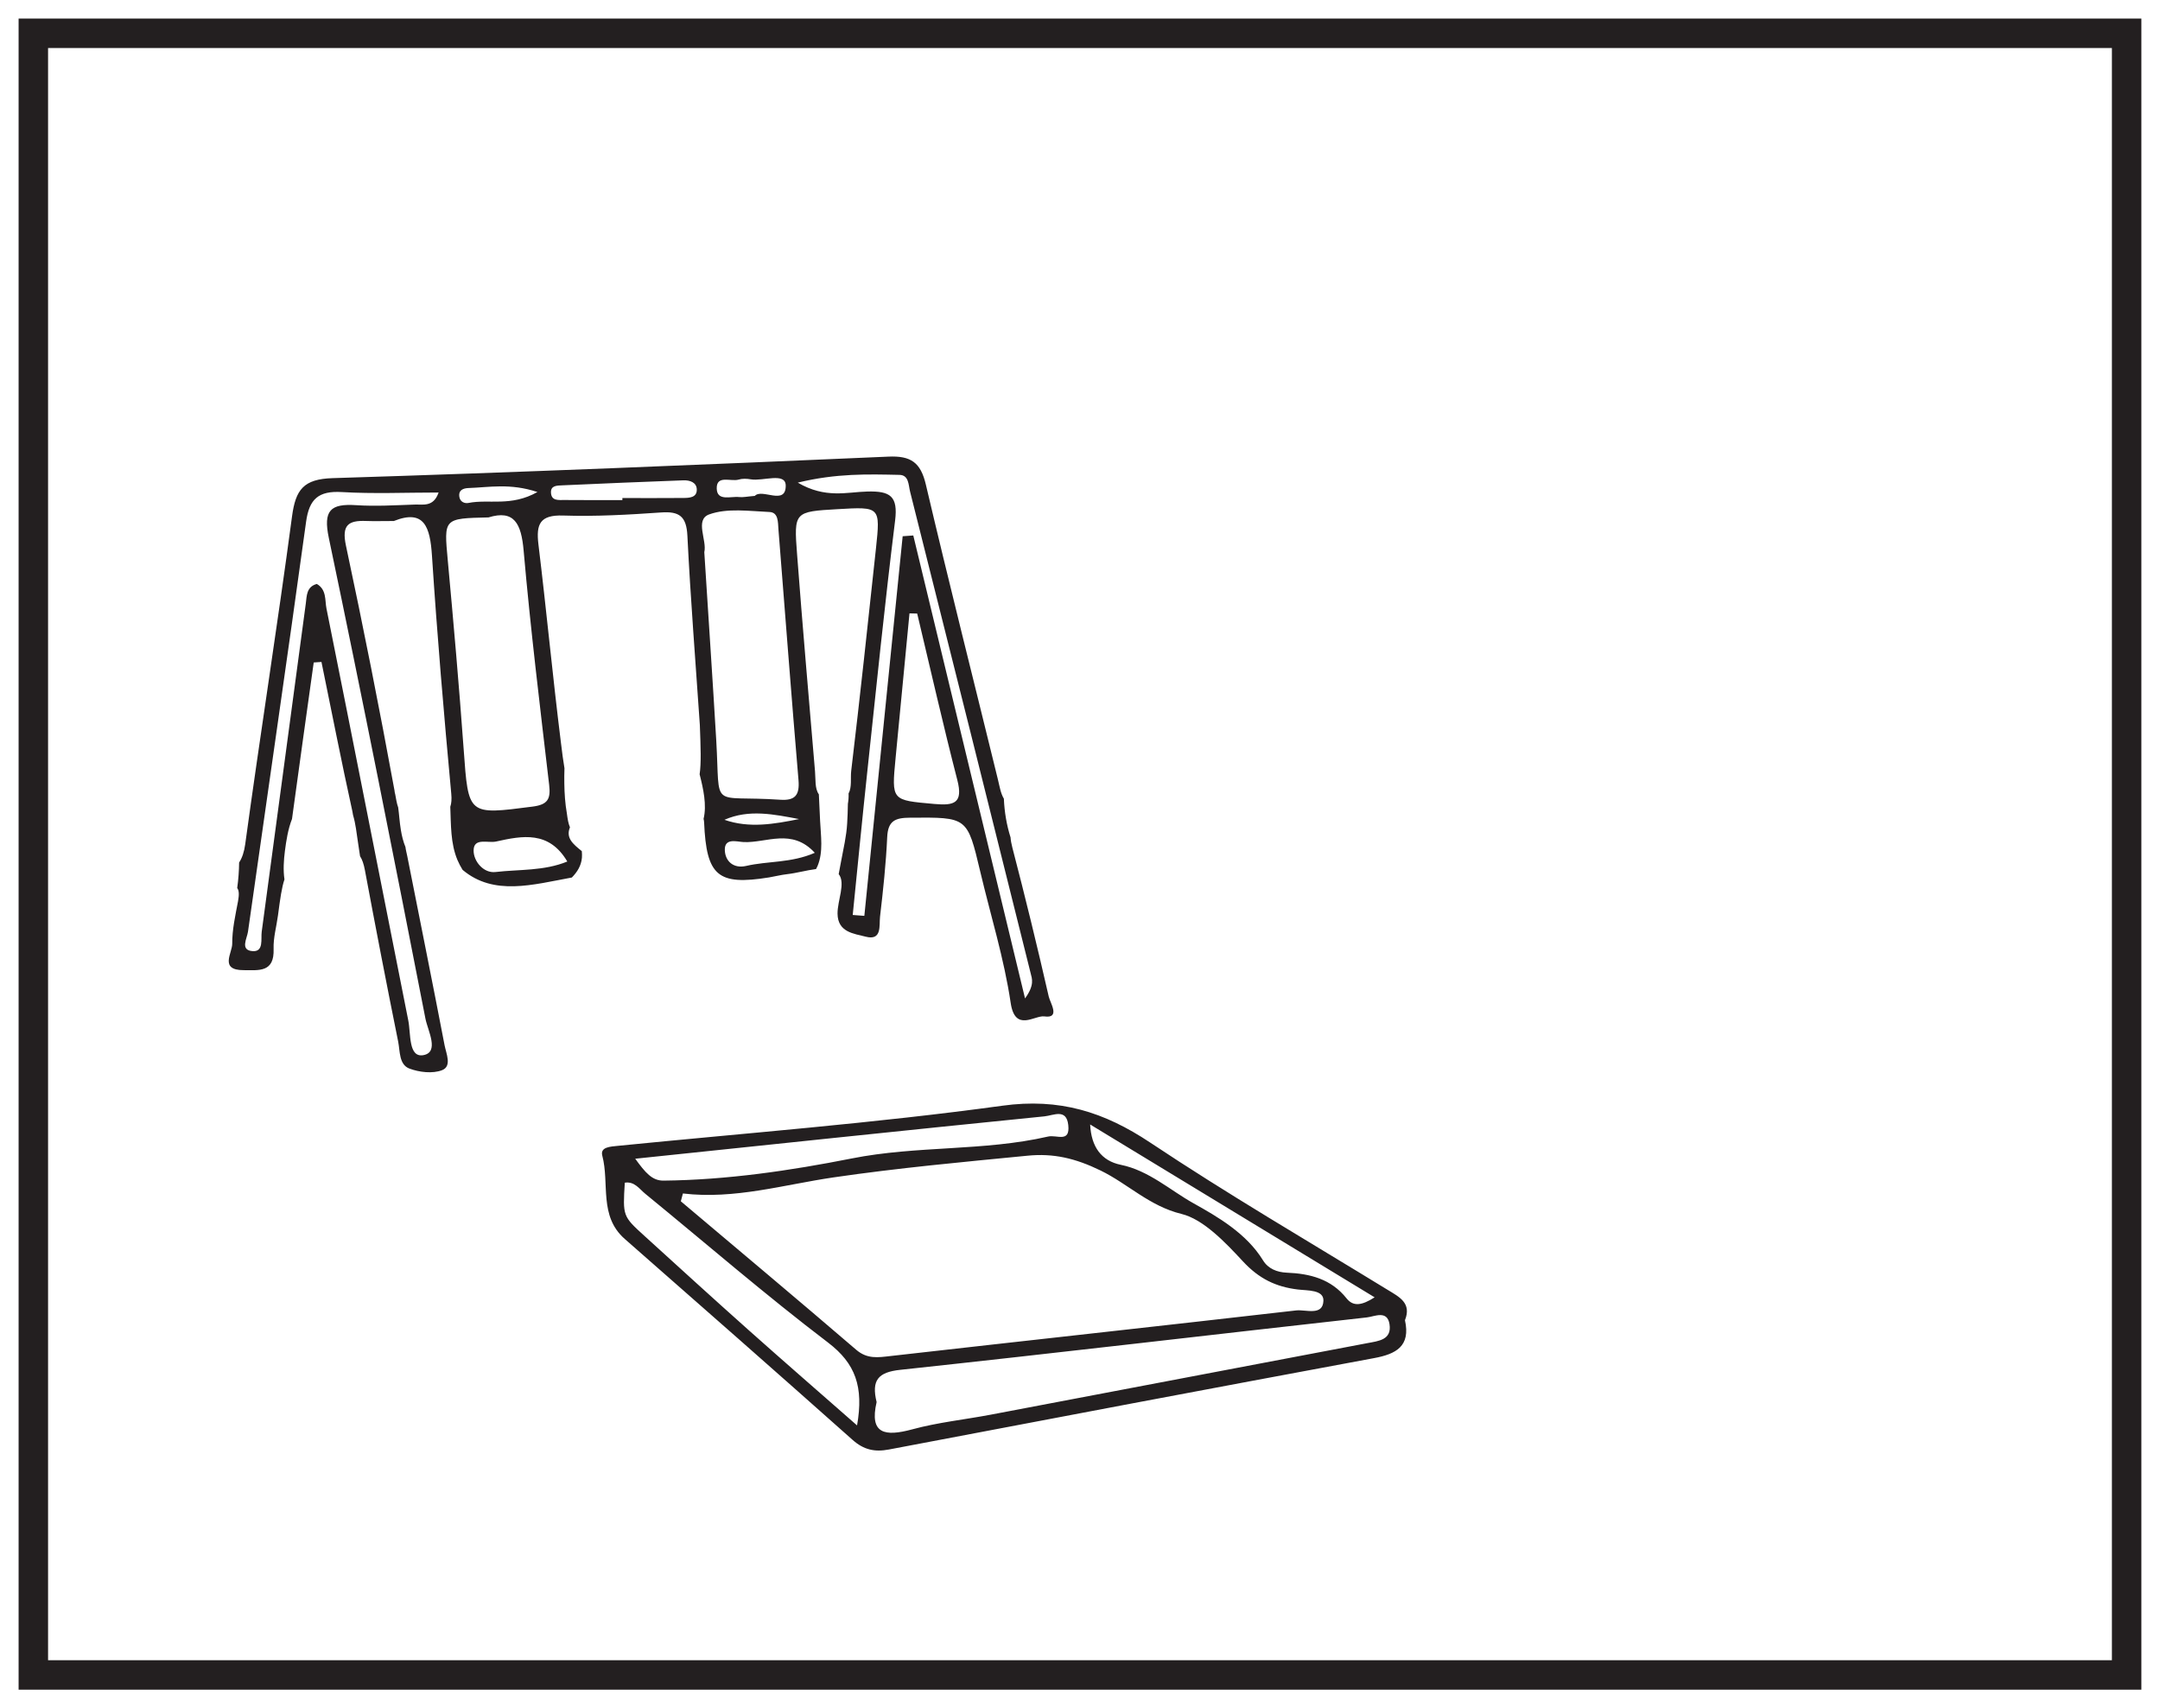
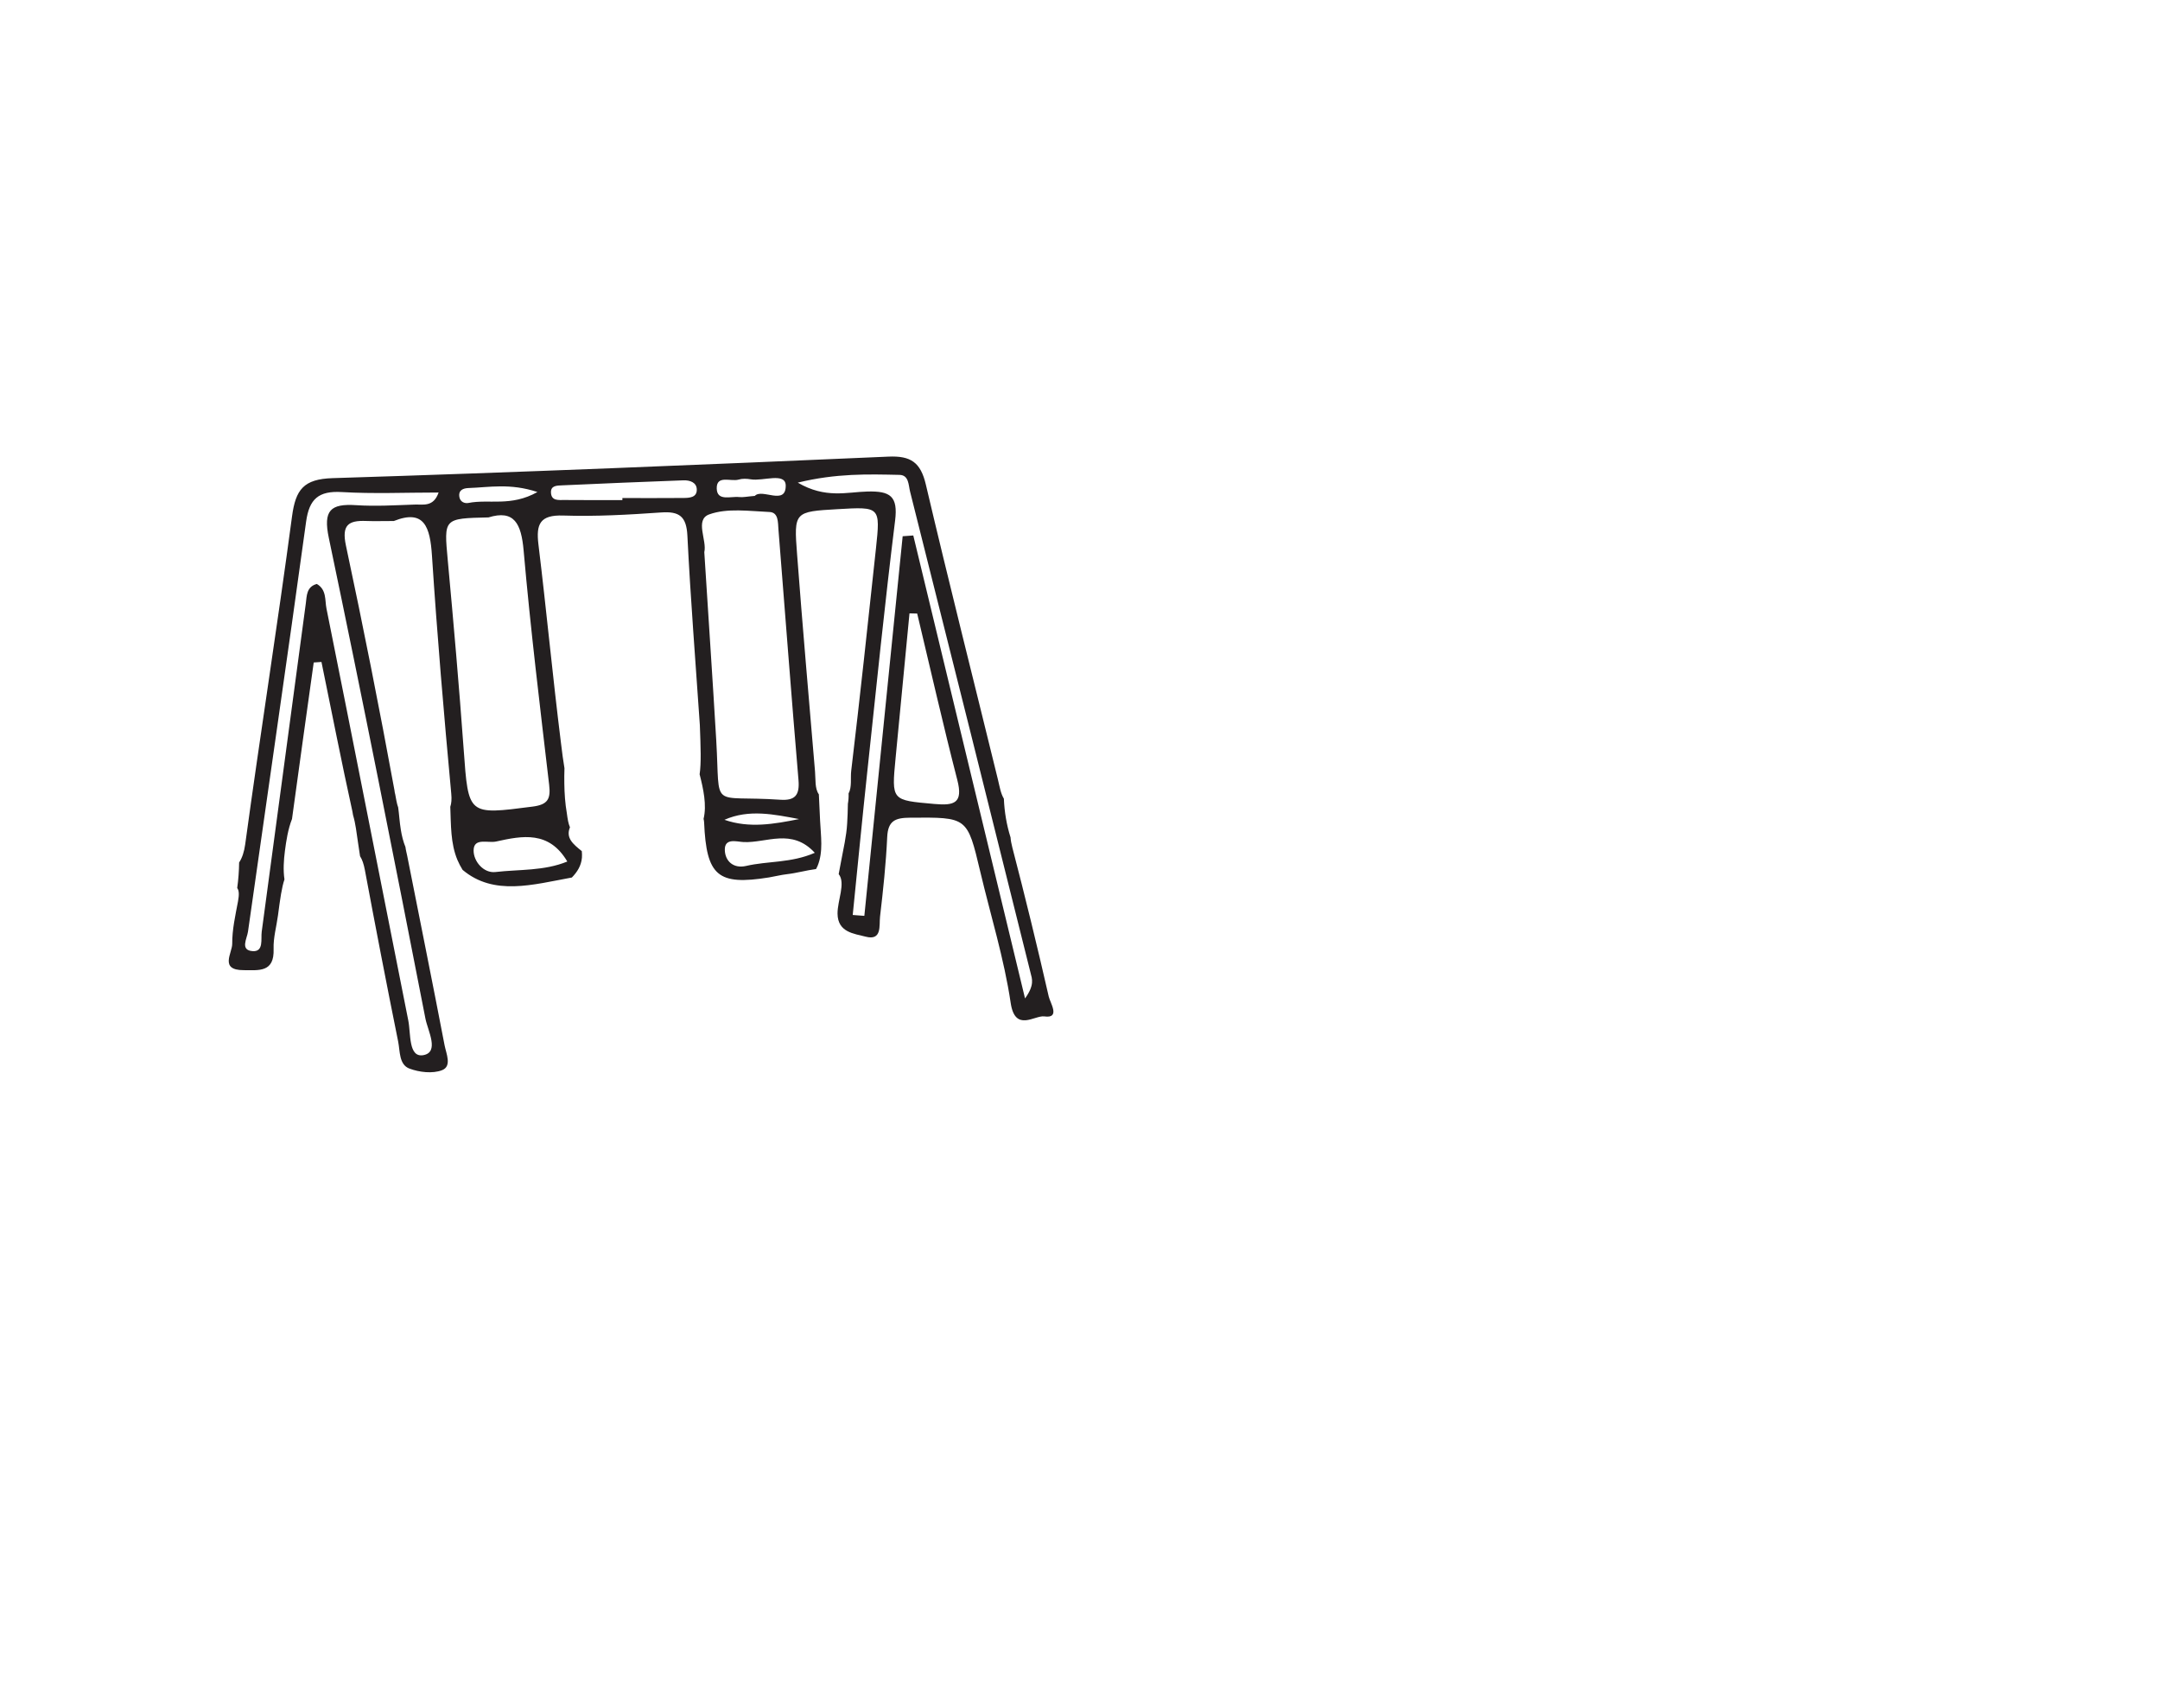
<svg xmlns="http://www.w3.org/2000/svg" width="220pt" height="174pt" viewBox="0 0 220 174" version="1.1">
  <g id="surface1">
    <rect x="0" y="0" width="220" height="174" style="fill:rgb(100%,100%,100%);fill-opacity:1;stroke:none;" />
-     <path style=" stroke:none;fill-rule:nonzero;fill:rgb(100%,100%,100%);fill-opacity:1;" d="M 3.395 3.391 L 216.602 3.391 L 216.602 170.609 L 3.395 170.609 Z M 3.395 3.391 " />
-     <path style=" stroke:none;fill-rule:nonzero;fill:rgb(13.73%,12.16%,12.549%);fill-opacity:1;" d="M 218.102 1.891 L 1.895 1.891 L 1.895 172.109 L 218.102 172.109 Z M 215.102 169.109 L 4.895 169.109 L 4.895 4.891 L 215.102 4.891 Z M 215.102 169.109 " />
    <path style=" stroke:none;fill-rule:evenodd;fill:rgb(13.73%,12.16%,12.549%);fill-opacity:1;" d="M 104.402 101.699 C 100.512 85.582 96.766 70.062 93.02 54.543 C 92.66 54.57 92.297 54.594 91.938 54.621 C 90.641 67.512 89.336 80.398 88.035 93.289 C 87.641 93.258 87.246 93.227 86.852 93.199 C 87.348 88.293 87.82 83.387 88.348 78.48 C 89.254 69.992 90.117 61.496 91.168 53.02 C 91.477 50.539 90.672 50.004 88.348 50.066 C 86.289 50.113 84.07 50.816 81.254 49.16 C 85.191 48.203 88.414 48.301 91.621 48.371 C 92.578 48.395 92.527 49.41 92.691 50.066 C 96.805 66.414 100.895 82.762 104.969 99.113 C 105.113 99.688 105.398 100.316 104.402 101.699 M 95.16 81.891 C 90.801 81.5 90.797 81.582 91.219 77.199 C 91.691 72.293 92.16 67.387 92.633 62.477 C 92.895 62.484 93.156 62.492 93.418 62.496 C 94.77 68.152 96.051 73.82 97.504 79.449 C 98.117 81.82 97.188 82.074 95.16 81.891 M 81.328 79.457 C 81.457 80.984 80.992 81.566 79.469 81.461 C 72.215 80.969 73.375 82.652 72.953 75.441 C 72.578 69.098 72.148 62.758 71.734 56.242 C 72.027 55.043 70.742 52.941 72.227 52.398 C 74.07 51.73 76.316 52.062 78.379 52.152 C 79.293 52.195 79.23 53.199 79.285 53.91 C 79.965 62.422 80.605 70.945 81.328 79.457 M 73.785 83.504 C 76.285 82.402 78.836 82.949 81.387 83.43 C 78.867 83.934 76.328 84.391 73.785 83.504 M 75.996 88.203 C 74.711 88.5 73.863 87.727 73.824 86.598 C 73.781 85.312 75.055 85.742 75.738 85.773 C 78.074 85.879 80.652 84.32 82.988 86.867 C 80.562 87.922 78.211 87.688 75.996 88.203 M 75.227 48.852 C 75.609 48.734 76.062 48.754 76.465 48.824 C 77.719 49.039 80.012 48.074 80.027 49.457 C 80.047 51.543 77.617 49.715 76.879 50.512 C 76.098 50.574 75.68 50.676 75.273 50.629 C 74.426 50.535 73.031 51.086 73 49.758 C 72.969 48.348 74.434 49.082 75.227 48.852 M 69.59 50.723 C 67.523 50.742 65.457 50.73 63.391 50.73 L 63.391 50.938 C 61.43 50.938 59.465 50.949 57.5 50.93 C 56.918 50.922 56.148 51.059 56.117 50.16 C 56.09 49.449 56.746 49.461 57.227 49.438 C 61.352 49.25 65.48 49.078 69.605 48.926 C 70.262 48.902 70.961 49.133 70.969 49.871 C 70.98 50.688 70.207 50.719 69.59 50.723 M 55.934 79.957 C 56.098 81.375 55.809 81.961 54.242 82.16 C 47.645 83.012 47.711 83.066 47.227 76.344 C 46.762 69.91 46.199 63.48 45.605 57.059 C 45.215 52.801 45.16 52.805 49.754 52.703 C 52.375 51.898 53.09 53.328 53.332 56.074 C 54.031 64.047 55.004 72 55.934 79.957 M 57.781 87.754 C 55.406 88.73 52.875 88.543 50.461 88.824 C 49.254 88.965 48.219 87.73 48.238 86.609 C 48.258 85.297 49.699 85.898 50.52 85.719 C 53.211 85.121 55.914 84.598 57.781 87.754 M 42.211 51.395 C 40.234 51.465 38.242 51.586 36.273 51.457 C 33.664 51.285 32.898 51.98 33.492 54.797 C 36.91 71.094 40.145 87.422 43.332 103.762 C 43.57 104.977 44.789 107.191 43.102 107.48 C 41.586 107.734 41.852 105.277 41.586 103.953 C 38.801 89.961 36.062 75.961 33.25 61.977 C 33.082 61.148 33.281 60.059 32.266 59.48 C 31.207 59.773 31.25 60.688 31.148 61.465 C 29.645 72.609 28.164 83.758 26.656 94.902 C 26.555 95.648 26.883 96.953 25.742 96.883 C 24.418 96.797 25.16 95.602 25.258 94.898 C 27.227 80.98 29.262 67.07 31.176 53.145 C 31.496 50.812 32.457 49.984 34.812 50.121 C 38.051 50.312 41.309 50.168 44.672 50.168 C 44.148 51.684 43.078 51.359 42.211 51.395 M 47.723 49.711 C 49.824 49.641 51.949 49.195 54.738 50.117 C 52.039 51.637 49.793 50.816 47.715 51.23 C 47.328 51.305 46.875 51.129 46.789 50.625 C 46.668 49.906 47.199 49.73 47.723 49.711 M 106.816 101.508 C 105.656 96.43 104.422 91.367 103.109 86.328 C 103.008 85.934 102.945 85.594 102.926 85.297 C 102.527 84.031 102.301 82.699 102.246 81.355 C 101.922 80.82 101.812 80.109 101.641 79.406 C 99.191 69.395 96.66 59.398 94.301 49.363 C 93.77 47.102 92.777 46.406 90.469 46.512 C 71.609 47.336 52.75 48.117 33.887 48.703 C 30.91 48.793 30.113 49.875 29.746 52.582 C 28.258 63.738 26.496 74.859 24.973 86.008 C 24.871 86.754 24.664 87.391 24.355 87.855 C 24.344 88.719 24.281 89.582 24.16 90.453 C 24.355 90.707 24.363 91.145 24.242 91.809 C 23.973 93.238 23.641 94.691 23.652 96.137 C 23.66 97.062 22.32 98.816 24.805 98.82 C 26.383 98.824 27.953 99.074 27.867 96.652 C 27.828 95.523 28.16 94.383 28.312 93.246 C 28.535 91.543 28.695 90.398 28.973 89.578 C 28.832 88.621 28.898 87.613 29.02 86.668 C 29.152 85.648 29.332 84.465 29.742 83.418 C 29.766 83.23 29.793 83.031 29.824 82.816 C 30.516 77.703 31.242 72.594 31.953 67.48 C 32.215 67.461 32.48 67.445 32.742 67.426 C 33.785 72.504 34.777 77.594 35.895 82.66 C 35.922 82.789 35.941 82.902 35.957 83.02 C 36.09 83.469 36.184 83.93 36.254 84.383 C 36.422 85.488 36.508 86.184 36.672 87.211 C 36.898 87.559 37.051 88.023 37.164 88.621 C 38.254 94.457 39.379 100.285 40.555 106.102 C 40.75 107.078 40.633 108.441 41.699 108.844 C 42.707 109.223 44.055 109.379 45.016 109.012 C 46.055 108.613 45.445 107.32 45.281 106.469 C 44.043 100.02 42.742 93.586 41.469 87.148 C 41.41 86.863 41.328 86.562 41.297 86.281 C 41.074 85.734 40.926 85.145 40.828 84.535 C 40.688 83.684 40.656 82.957 40.555 82.242 C 40.484 82.043 40.422 81.824 40.375 81.562 C 40.336 81.344 40.293 81.129 40.254 80.91 C 40.211 80.773 40.191 80.641 40.18 80.512 C 38.652 72.176 37.004 63.859 35.234 55.57 C 34.785 53.469 35.488 52.996 37.297 53.066 C 38.125 53.098 38.961 53.07 40.113 53.07 C 43.227 51.828 43.805 53.695 43.996 56.59 C 44.523 64.68 45.211 72.762 45.961 80.836 C 46.016 81.398 45.98 81.836 45.863 82.18 C 45.938 84.012 45.879 85.895 46.59 87.594 C 46.738 87.941 46.914 88.281 47.117 88.605 C 50.297 91.285 54.262 90.113 58.246 89.383 C 58.785 88.828 59.199 88.191 59.27 87.367 C 59.289 87.145 59.277 86.918 59.258 86.695 C 58.363 85.977 57.605 85.352 58.051 84.27 C 57.969 84.066 57.902 83.855 57.859 83.629 C 57.809 83.375 57.77 83.117 57.738 82.863 C 57.559 81.848 57.492 80.809 57.477 79.797 C 57.469 79.289 57.473 78.773 57.492 78.254 C 57.367 77.535 57.254 76.66 57.125 75.594 C 56.289 68.891 55.656 62.16 54.84 55.453 C 54.59 53.387 54.988 52.434 57.359 52.512 C 60.68 52.621 64.02 52.43 67.336 52.199 C 69.191 52.066 69.914 52.598 70.012 54.559 C 70.332 60.996 70.844 67.426 71.281 73.863 C 71.367 76.152 71.426 77.746 71.258 78.867 C 71.637 80.359 72 82.012 71.66 83.41 C 71.688 83.512 71.707 83.629 71.715 83.766 C 71.949 89.227 73.105 90.211 78.32 89.375 C 78.938 89.273 79.547 89.113 80.164 89.043 C 81.105 88.938 82.156 88.641 83.117 88.52 C 83.164 88.418 83.223 88.32 83.266 88.219 C 83.875 86.75 83.598 85.121 83.527 83.582 C 83.488 82.691 83.449 81.801 83.402 80.91 C 82.977 80.32 83.082 79.387 83.012 78.578 C 82.391 71.207 81.742 63.832 81.184 56.457 C 80.848 52.121 80.91 52.117 85.32 51.863 C 89.648 51.609 89.672 51.609 89.219 55.855 C 88.406 63.418 87.598 70.984 86.695 78.535 C 86.613 79.238 86.781 80.184 86.43 80.82 C 86.445 81.18 86.418 81.527 86.359 81.879 C 86.359 82.551 86.316 83.227 86.285 83.871 C 86.215 85.164 85.902 86.457 85.668 87.727 C 85.629 87.945 85.586 88.156 85.547 88.367 C 85.512 88.594 85.461 88.812 85.422 89.035 C 86.156 89.945 85.289 91.738 85.305 93.066 C 85.328 94.973 86.984 95.098 88.16 95.406 C 89.859 95.855 89.531 94.262 89.633 93.371 C 89.949 90.68 90.238 87.977 90.363 85.27 C 90.441 83.586 91.188 83.297 92.719 83.289 C 98.527 83.25 98.516 83.191 99.84 88.781 C 100.895 93.238 102.273 97.648 102.941 102.164 C 103.391 105.176 105.391 103.391 106.371 103.531 C 108.039 103.766 106.961 102.152 106.816 101.508 " />
-     <path style=" stroke:none;fill-rule:evenodd;fill:rgb(13.73%,12.16%,12.549%);fill-opacity:1;" d="M 111.035 114.539 C 111.141 116.82 112.184 118.246 114.16 118.648 C 117 119.223 119.219 121.262 121.559 122.566 C 123.977 123.914 126.957 125.625 128.641 128.379 C 129.164 129.234 130.066 129.59 131.051 129.633 C 133.422 129.73 135.574 130.266 137.156 132.258 C 137.836 133.109 138.707 132.977 140.008 132.145 C 130.156 126.156 120.594 120.348 111.035 114.539 M 64.699 118.027 C 65.734 119.449 66.414 120.266 67.578 120.258 C 74.039 120.191 80.512 119.234 86.727 118.004 C 93.402 116.676 100.164 117.277 106.742 115.77 C 107.641 115.559 109.004 116.449 108.805 114.602 C 108.621 112.875 107.309 113.617 106.379 113.711 C 99.227 114.43 92.078 115.164 84.93 115.91 C 78.344 116.594 71.758 117.289 64.699 118.027 M 87.293 145.191 C 87.984 141.25 87.129 138.883 84.34 136.754 C 77.973 131.91 71.918 126.664 65.723 121.598 C 65.113 121.098 64.621 120.312 63.637 120.469 C 63.43 123.867 63.422 123.875 65.641 125.891 C 69.176 129.105 72.707 132.328 76.277 135.508 C 79.809 138.656 83.379 141.758 87.293 145.191 M 89.285 142.816 C 88.527 146.074 90.129 146.348 92.926 145.59 C 95.527 144.883 98.246 144.602 100.906 144.098 C 113.699 141.672 126.488 139.234 139.277 136.809 C 140.414 136.594 141.773 136.48 141.523 134.879 C 141.297 133.418 139.992 134.105 139.223 134.191 C 123.375 135.957 107.539 137.828 91.684 139.531 C 89.43 139.773 88.742 140.594 89.285 142.816 M 69.555 121.566 C 69.484 121.832 69.414 122.098 69.344 122.363 C 75.305 127.395 81.289 132.406 87.207 137.488 C 88.332 138.453 89.43 138.27 90.695 138.125 C 104.465 136.562 118.246 135.062 132.012 133.48 C 132.992 133.367 134.734 134.078 134.793 132.496 C 134.836 131.359 133.184 131.469 132.191 131.348 C 129.949 131.078 128.234 130.254 126.586 128.473 C 124.809 126.555 122.57 124.195 120.34 123.652 C 117.07 122.855 114.859 120.57 112.094 119.227 C 109.52 117.973 107.289 117.457 104.656 117.719 C 98.066 118.363 91.488 118.965 84.914 119.926 C 79.855 120.664 74.809 122.195 69.555 121.566 M 143.098 134.477 C 143.691 137.133 142.188 137.926 139.934 138.34 C 123.461 141.402 106.996 144.512 90.539 147.645 C 89.086 147.922 87.973 147.676 86.84 146.668 C 79.133 139.812 71.387 133 63.629 126.195 C 60.977 123.867 62.094 120.543 61.344 117.715 C 61.109 116.824 62.184 116.793 62.93 116.715 C 75.984 115.41 89.086 114.414 102.078 112.629 C 107.914 111.824 112.457 113.254 117.164 116.391 C 125.047 121.645 133.246 126.426 141.328 131.379 C 142.539 132.117 143.793 132.73 143.098 134.477 " />
  </g>
</svg>